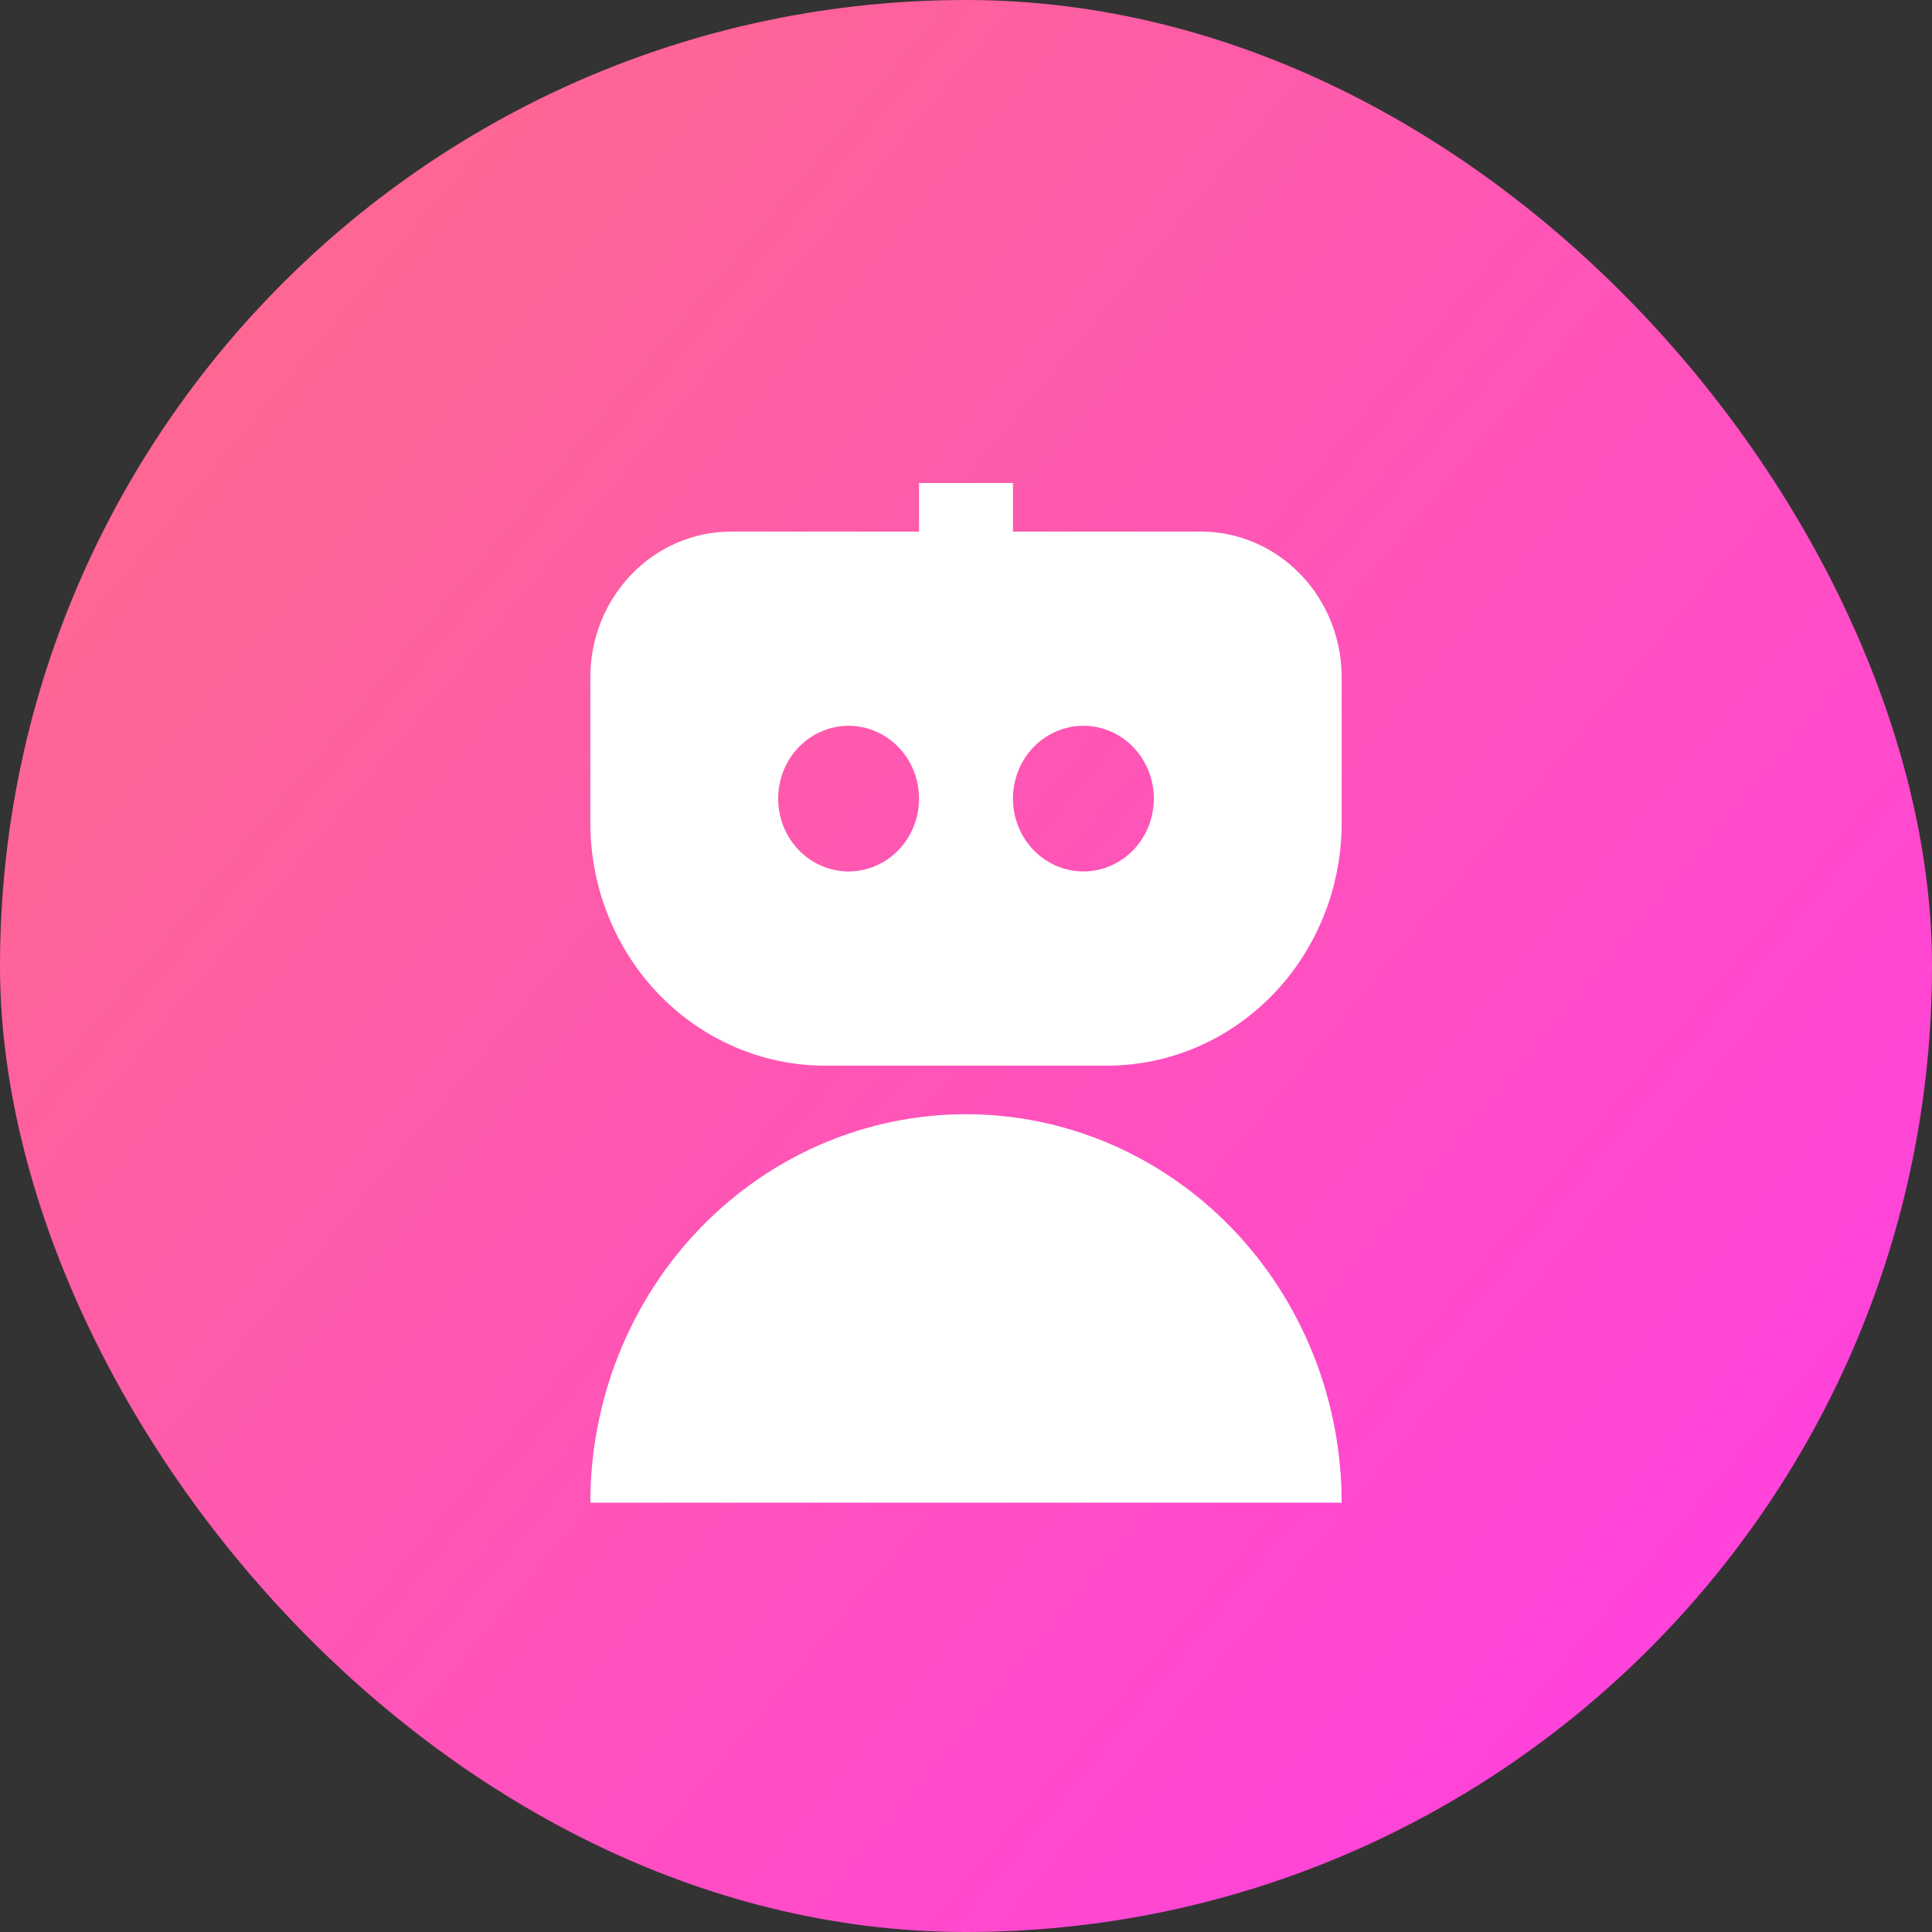
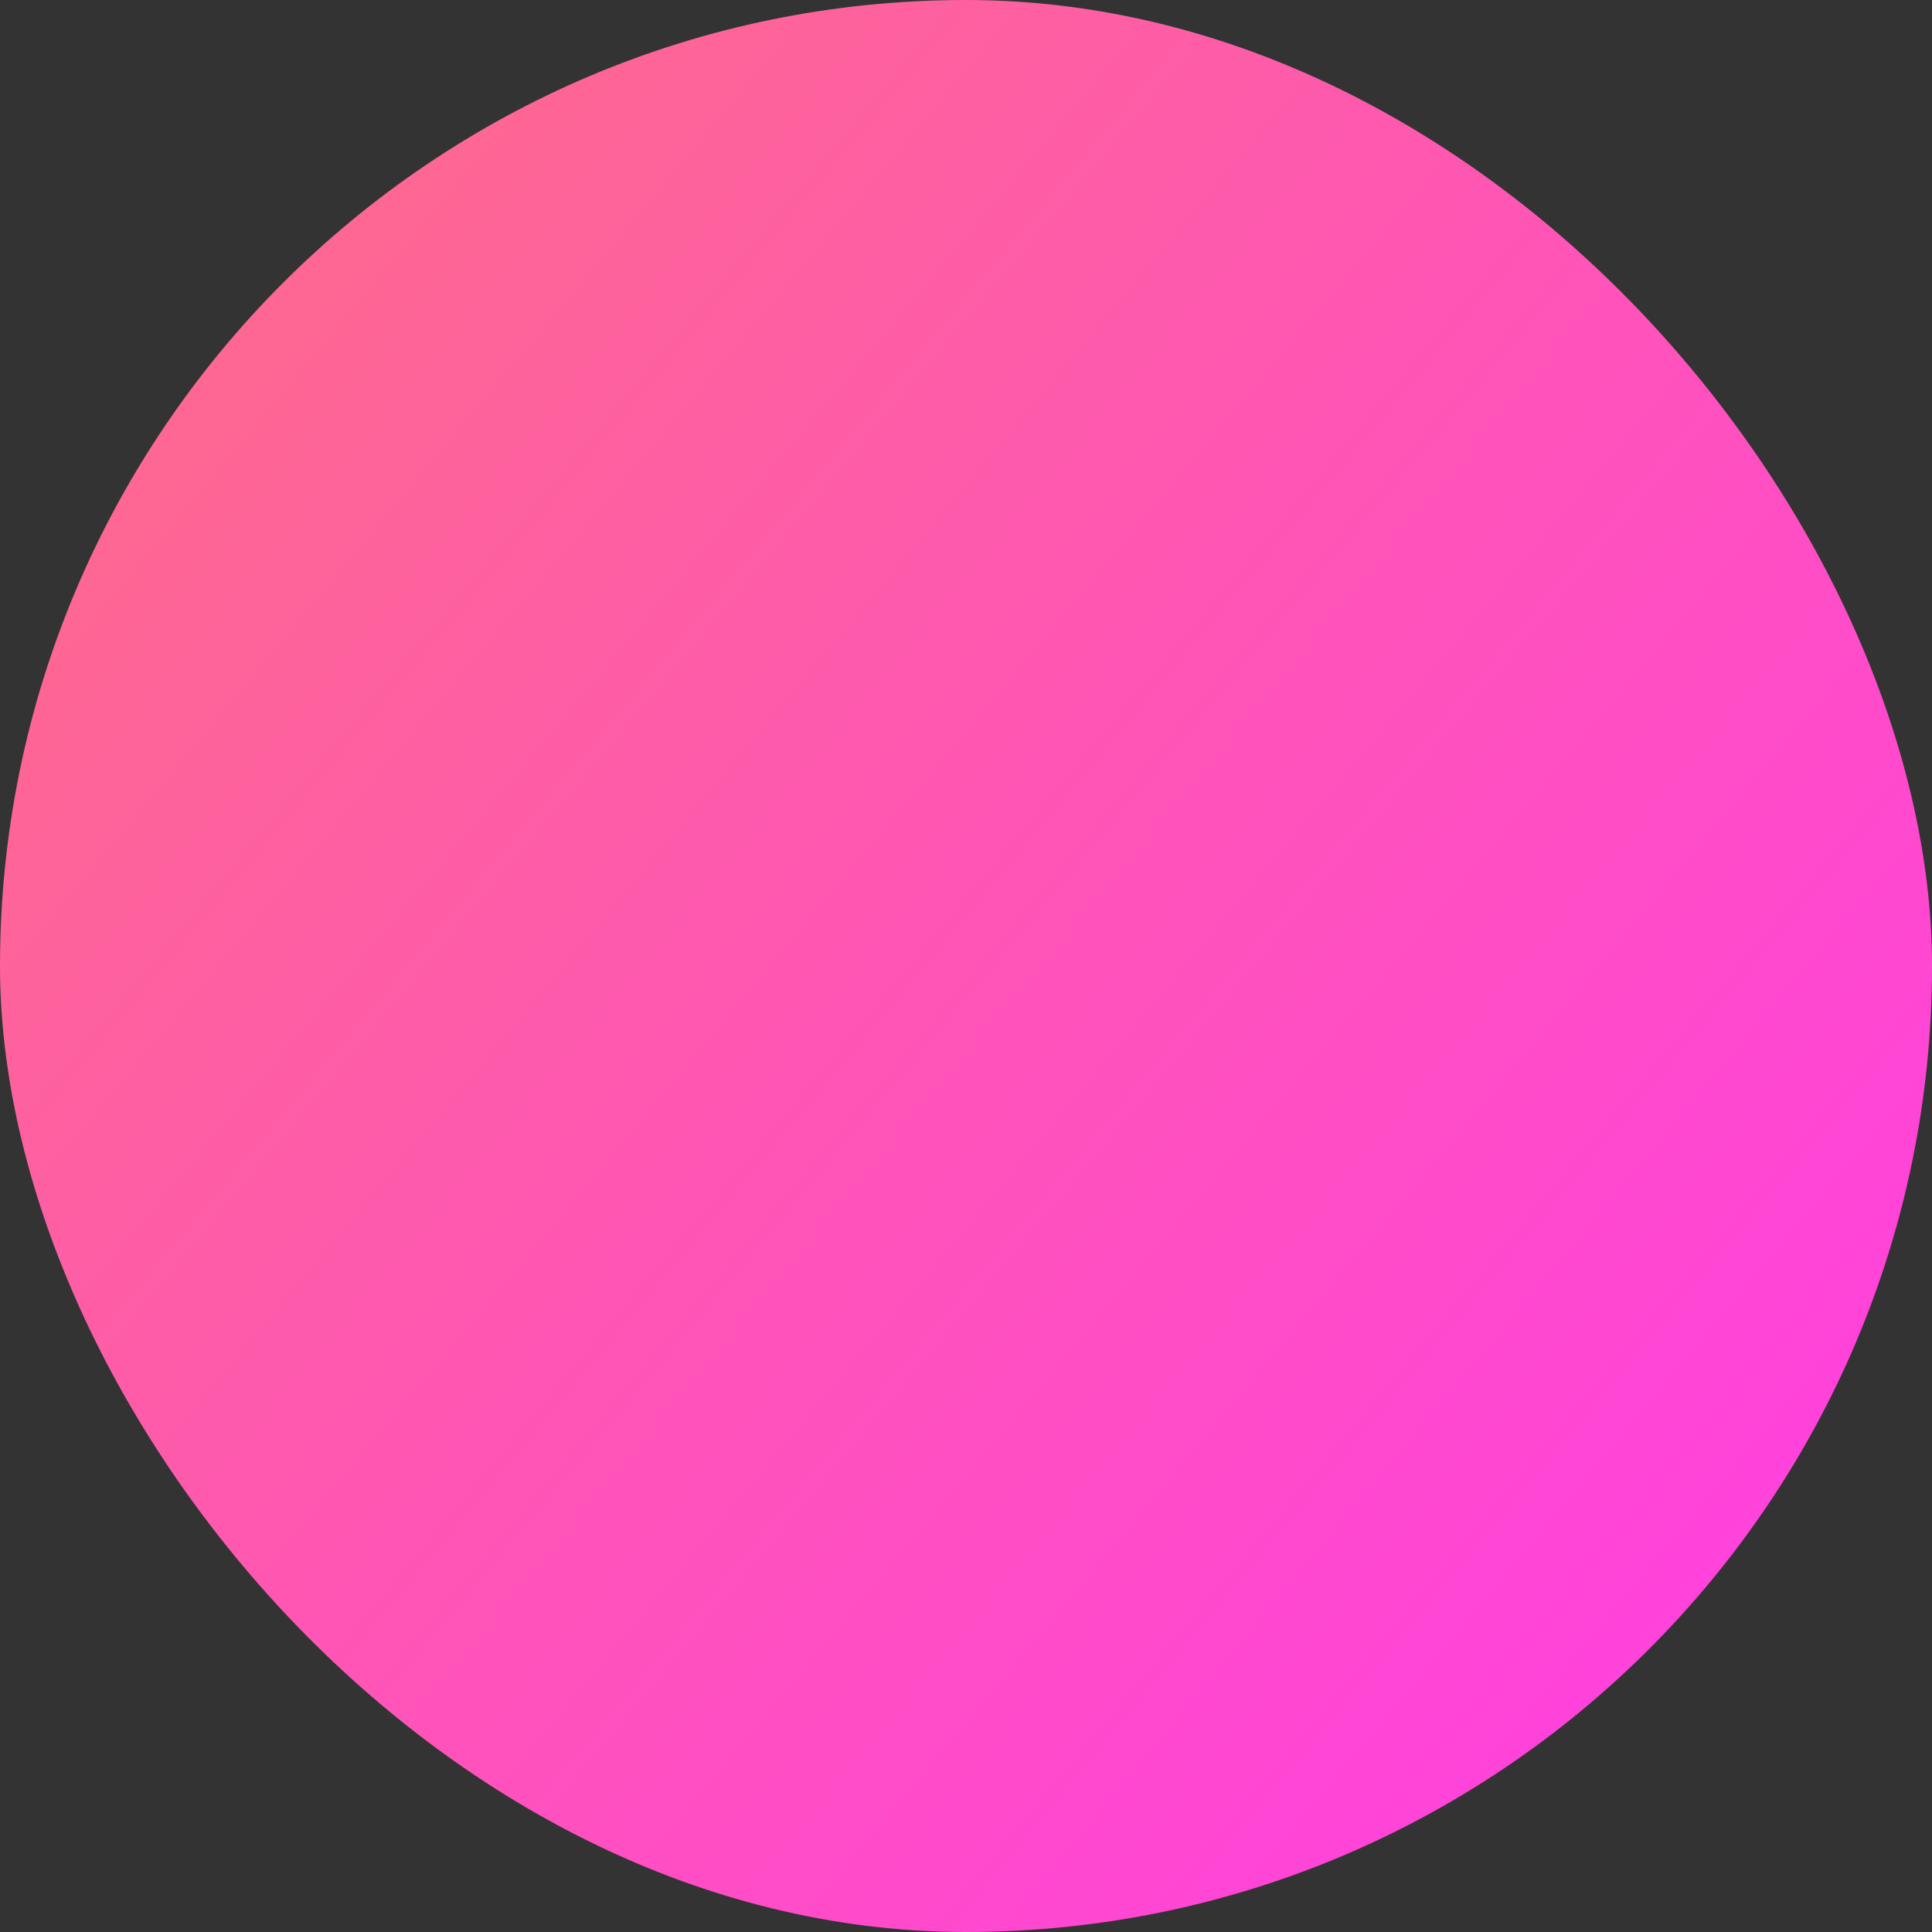
<svg xmlns="http://www.w3.org/2000/svg" width="36" height="36" viewBox="0 0 36 36" fill="none">
  <rect x="0" y="0" width="36" height="36" fill="#333333" stroke="none" />
  <g id="Group 1597880819">
    <rect id="Rectangle 34625005" width="36" height="36" rx="18" fill="url(#paint0_linear_758_16682)" />
-     <path id="Vector" d="M22.375 9.905H18.875V9H17.125V9.905H13.625C12.929 9.905 12.261 10.191 11.769 10.7C11.277 11.209 11 11.899 11 12.619V15.333C11 15.927 11.113 16.516 11.333 17.064C11.553 17.613 11.875 18.112 12.281 18.532C12.688 18.952 13.17 19.285 13.701 19.513C14.232 19.74 14.8 19.857 15.375 19.857H20.625C21.2 19.857 21.768 19.74 22.299 19.513C22.83 19.285 23.312 18.952 23.719 18.532C24.125 18.112 24.447 17.613 24.667 17.064C24.887 16.516 25 15.927 25 15.333V12.619C25 11.899 24.723 11.209 24.231 10.7C23.739 10.191 23.071 9.905 22.375 9.905ZM17.125 14.881C17.125 15.241 16.987 15.586 16.741 15.841C16.494 16.095 16.161 16.238 15.812 16.238C15.464 16.238 15.131 16.095 14.884 15.841C14.638 15.586 14.5 15.241 14.5 14.881C14.5 14.521 14.638 14.176 14.884 13.921C15.131 13.667 15.464 13.524 15.812 13.524C16.161 13.524 16.494 13.667 16.741 13.921C16.987 14.176 17.125 14.521 17.125 14.881ZM21.5 14.881C21.5 15.241 21.362 15.586 21.116 15.841C20.869 16.095 20.536 16.238 20.188 16.238C19.839 16.238 19.506 16.095 19.259 15.841C19.013 15.586 18.875 15.241 18.875 14.881C18.875 14.521 19.013 14.176 19.259 13.921C19.506 13.667 19.839 13.524 20.188 13.524C20.536 13.524 20.869 13.667 21.116 13.921C21.362 14.176 21.5 14.521 21.5 14.881ZM11 28C11 26.08 11.738 24.239 13.05 22.882C14.363 21.524 16.143 20.762 18 20.762C19.857 20.762 21.637 21.524 22.95 22.882C24.262 24.239 25 26.08 25 28H11Z" fill="white" />
  </g>
  <defs>
    <linearGradient id="paint0_linear_758_16682" x1="32.233" y1="29.721" x2="4.186" y2="6.279" gradientUnits="userSpaceOnUse">
      <stop stop-color="#FF42DC" />
      <stop offset="1" stop-color="#FE6792" />
    </linearGradient>
  </defs>
</svg>